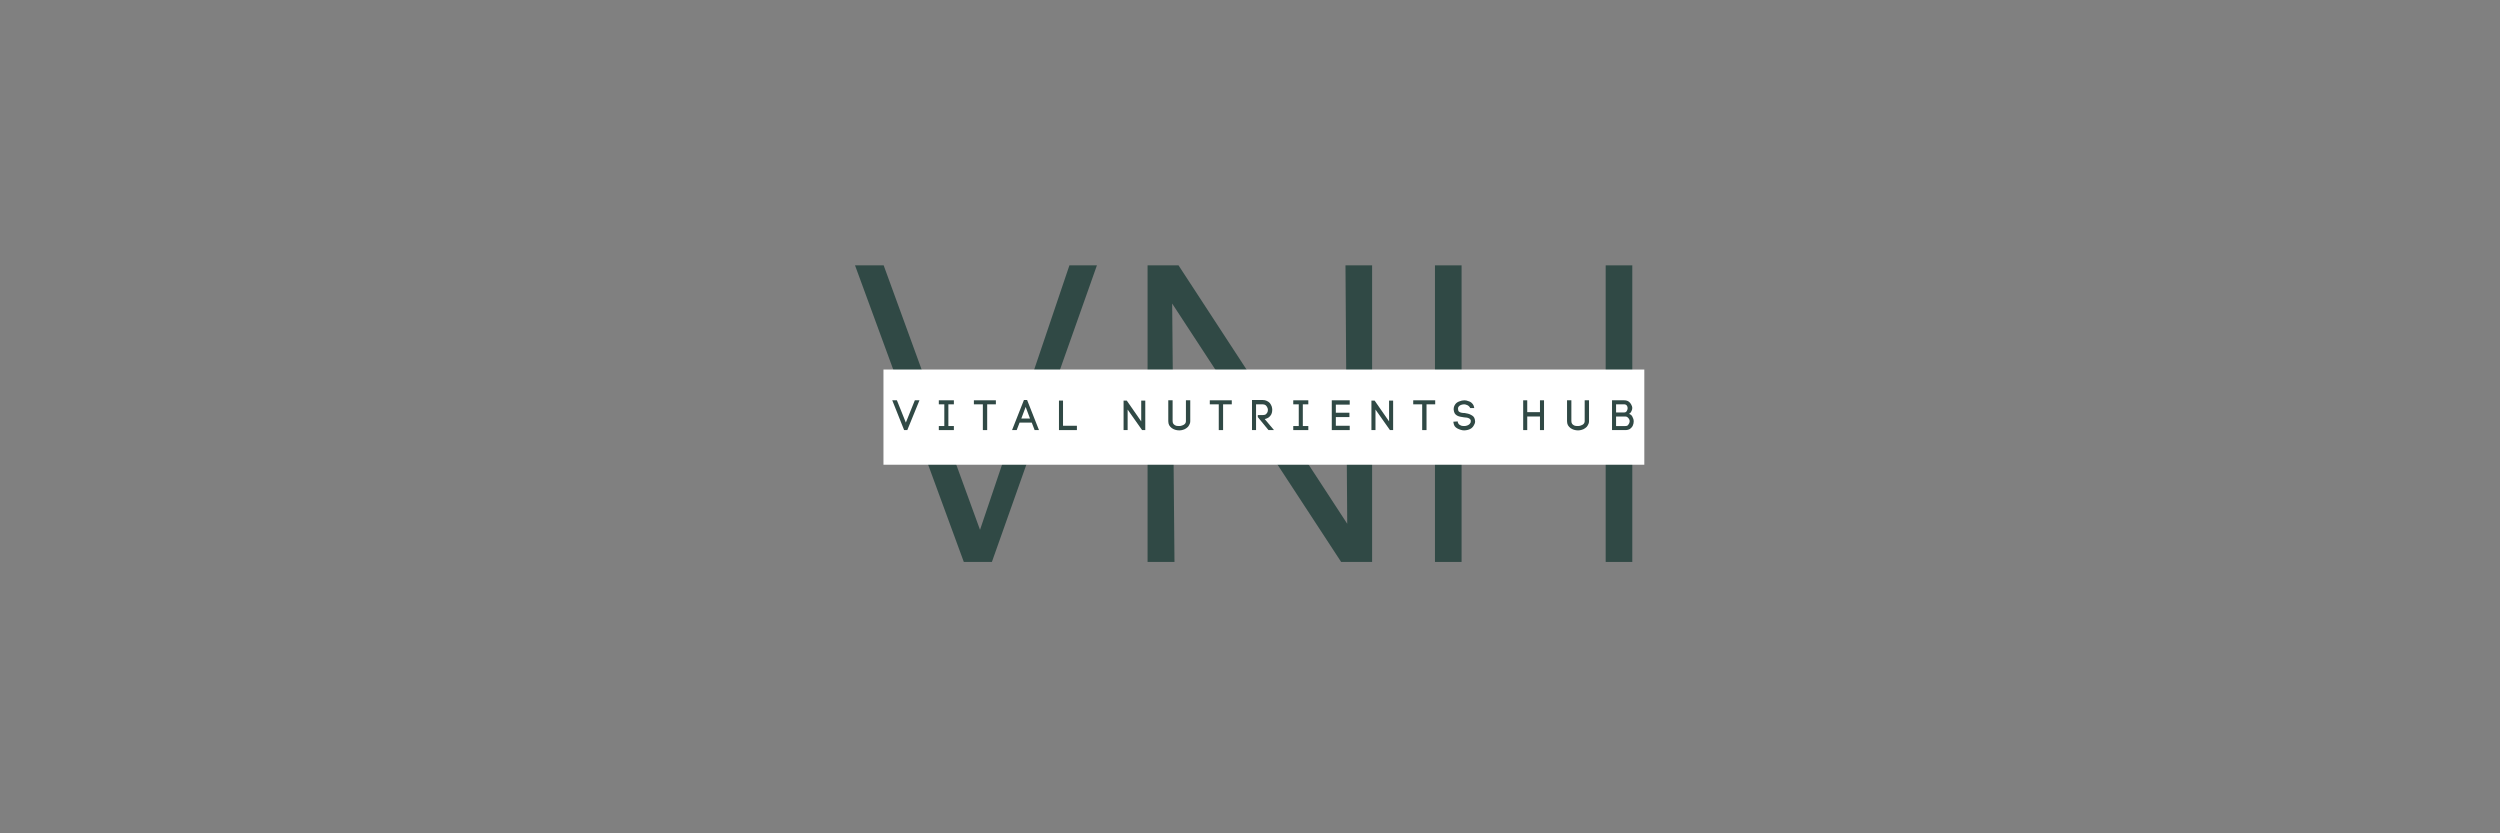
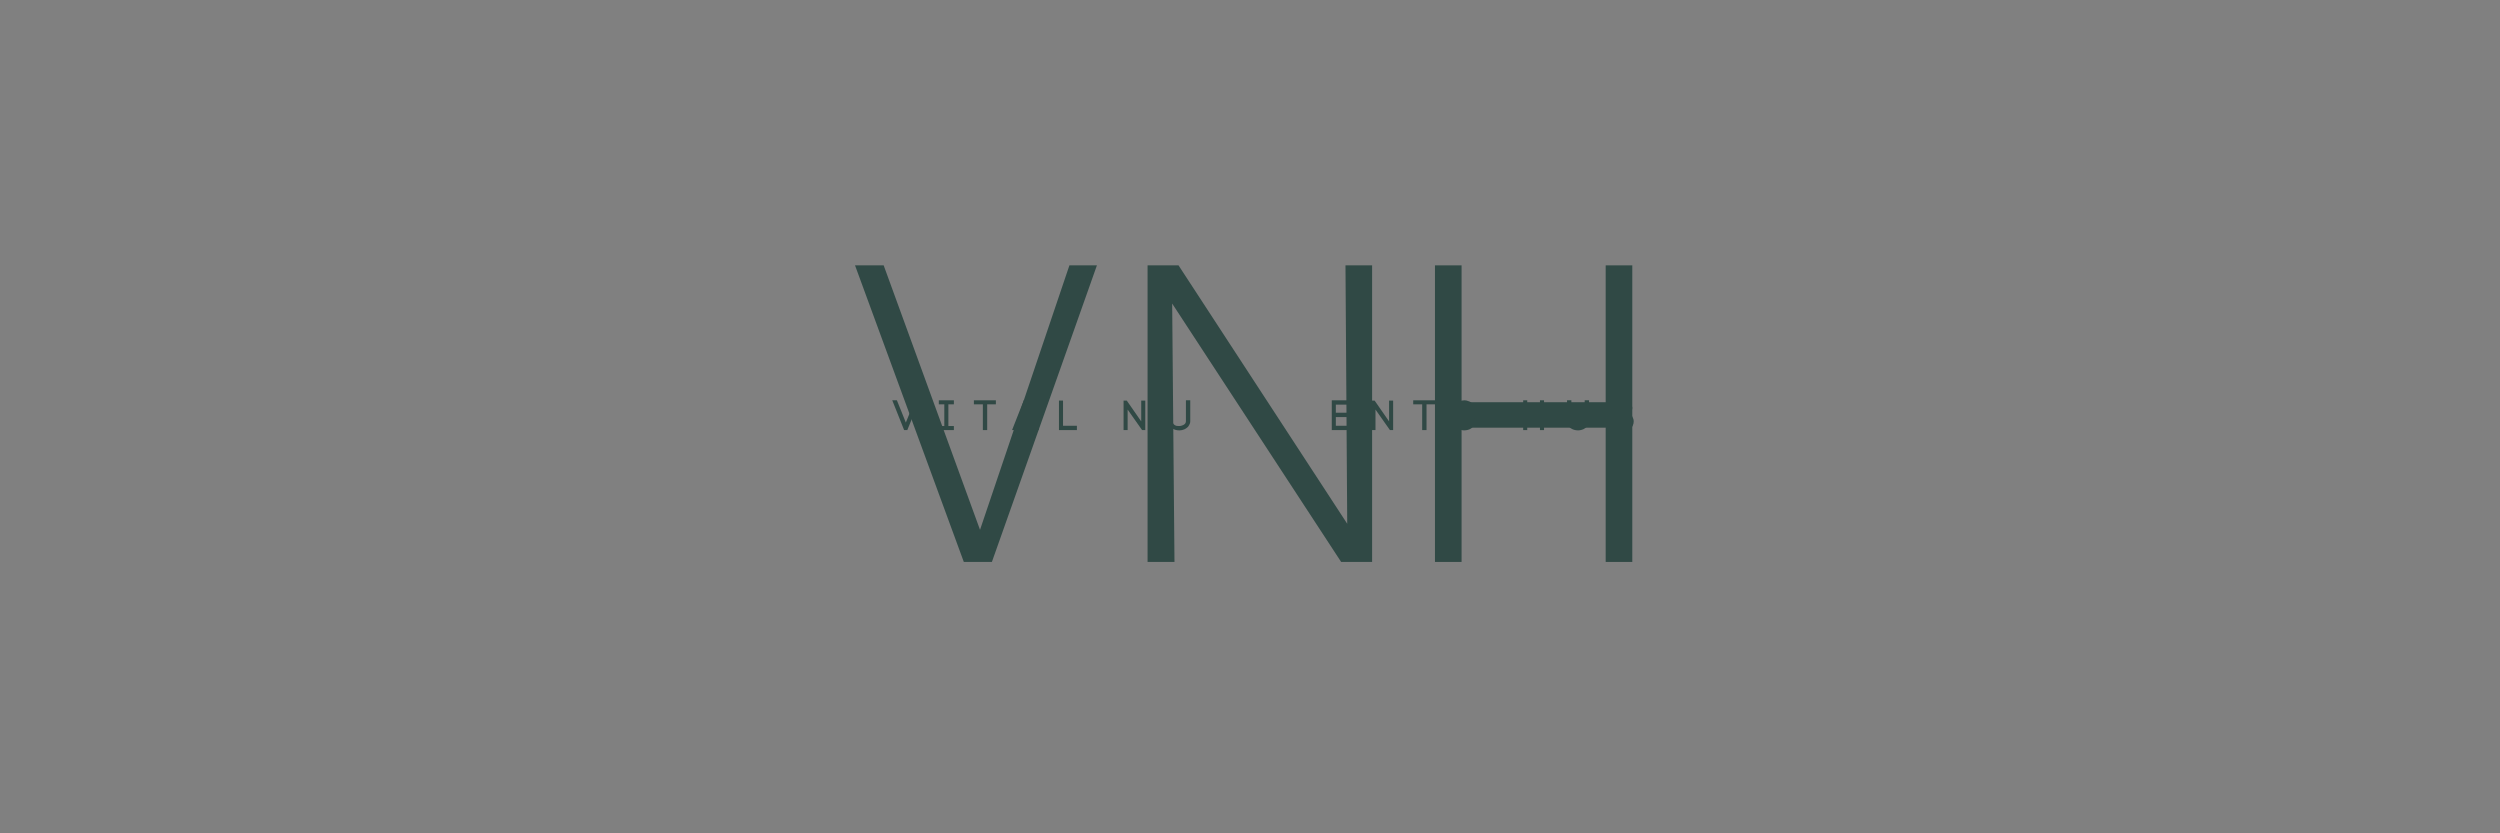
<svg xmlns="http://www.w3.org/2000/svg" width="180" viewBox="0 0 135 45" height="60" preserveAspectRatio="xMidYMid meet">
  <rect x="0" y="0" width="135" height="45" fill="#808080" stroke="none" />
  <defs>
    <g />
    <clipPath id="b93ba38e6b">
-       <path d="M 47.707 19.953 L 88.793 19.953 L 88.793 25.094 L 47.707 25.094 Z M 47.707 19.953 " clip-rule="nonzero" />
-     </clipPath>
+       </clipPath>
  </defs>
  <g fill="#304945" fill-opacity="1">
    <g transform="translate(45.14, 30.345)">
      <g>
        <path d="M 7.781 -1.734 L 12.609 -16.016 L 14.094 -16.016 L 8.422 0 L 6.906 0 L 1.031 -16.016 L 2.578 -16.016 Z M 7.781 -1.734 " />
      </g>
    </g>
  </g>
  <g fill="#304945" fill-opacity="1">
    <g transform="translate(60.328, 30.345)">
      <g>
        <path d="M 12.094 0 L 2.969 -13.953 L 3.094 0 L 1.641 0 L 1.641 -16.016 L 3.312 -16.016 L 12.422 -2.062 L 12.328 -16.016 L 13.766 -16.016 L 13.766 0 Z M 12.094 0 " />
      </g>
    </g>
  </g>
  <g fill="#304945" fill-opacity="1">
    <g transform="translate(75.769, 30.345)">
      <g>
        <path d="M 1.719 0 L 1.719 -16.016 L 3.156 -16.016 L 3.156 -8.625 L 10.938 -8.625 L 10.938 -16.016 L 12.375 -16.016 L 12.375 0 L 10.938 0 L 10.938 -7.25 L 3.156 -7.25 L 3.156 0 Z M 1.719 0 " />
      </g>
    </g>
  </g>
  <g clip-path="url(#b93ba38e6b)">
    <path fill="#ffffff" d="M 47.707 19.953 L 88.797 19.953 L 88.797 25.094 L 47.707 25.094 Z M 47.707 19.953 " fill-opacity="1" fill-rule="nonzero" />
  </g>
  <g fill="#304945" fill-opacity="1">
    <g transform="translate(48.182, 23.225)">
      <g>
        <path d="M 1.469 -1.609 L 0.812 0 L 0.641 0 L 0 -1.609 L 0.25 -1.609 L 0.734 -0.406 L 1.219 -1.609 Z M 1.469 -1.609 " />
      </g>
    </g>
  </g>
  <g fill="#304945" fill-opacity="1">
    <g transform="translate(50.493, 23.225)">
      <g>
        <path d="M 0.719 -1.391 L 0.719 -0.219 L 1.016 -0.219 L 1.016 0 L 0.203 0 L 0.203 -0.219 L 0.5 -0.219 L 0.5 -1.391 L 0.203 -1.391 L 0.203 -1.609 L 1.016 -1.609 L 1.016 -1.391 Z M 0.719 -1.391 " />
      </g>
    </g>
  </g>
  <g fill="#304945" fill-opacity="1">
    <g transform="translate(52.574, 23.225)">
      <g>
        <path d="M 0.5 -1.391 L 0.016 -1.391 L 0.016 -1.609 L 1.203 -1.609 L 1.203 -1.391 L 0.734 -1.391 L 0.734 0 L 0.5 0 Z M 0.5 -1.391 " />
      </g>
    </g>
  </g>
  <g fill="#304945" fill-opacity="1">
    <g transform="translate(54.667, 23.225)">
      <g>
        <path d="M 0.391 -0.406 L 0.234 0 L -0.016 0 L 0.625 -1.625 L 0.797 -1.625 L 1.438 0 L 1.203 0 L 1.047 -0.406 Z M 0.953 -0.625 L 0.719 -1.25 L 0.484 -0.625 Z M 0.953 -0.625 " />
      </g>
    </g>
  </g>
  <g fill="#304945" fill-opacity="1">
    <g transform="translate(56.981, 23.225)">
      <g>
        <path d="M 1.172 -0.234 L 1.172 0 L 0.203 0 L 0.203 -1.594 L 0.422 -1.594 L 0.422 -0.234 Z M 1.172 -0.234 " />
      </g>
    </g>
  </g>
  <g fill="#304945" fill-opacity="1">
    <g transform="translate(59.036, 23.225)">
      <g />
    </g>
  </g>
  <g fill="#304945" fill-opacity="1">
    <g transform="translate(60.47, 23.225)">
      <g>
        <path d="M 0.203 -1.594 L 0.375 -1.594 L 1.156 -0.469 L 1.156 -1.594 L 1.375 -1.594 L 1.375 0 L 1.203 0 L 0.422 -1.109 L 0.422 0 L 0.203 0 Z M 0.203 -1.594 " />
      </g>
    </g>
  </g>
  <g fill="#304945" fill-opacity="1">
    <g transform="translate(62.915, 23.225)">
      <g>
        <path d="M 0.766 0.016 C 0.691 0.016 0.617 0.004 0.547 -0.016 C 0.484 -0.035 0.422 -0.066 0.359 -0.109 C 0.305 -0.148 0.258 -0.203 0.219 -0.266 C 0.188 -0.328 0.172 -0.398 0.172 -0.484 L 0.172 -1.609 L 0.406 -1.609 L 0.406 -0.484 C 0.406 -0.422 0.422 -0.367 0.453 -0.328 C 0.492 -0.285 0.539 -0.254 0.594 -0.234 C 0.656 -0.223 0.711 -0.219 0.766 -0.219 C 0.816 -0.219 0.867 -0.227 0.922 -0.25 C 0.984 -0.27 1.031 -0.297 1.062 -0.328 C 1.102 -0.367 1.125 -0.422 1.125 -0.484 L 1.125 -1.609 L 1.359 -1.609 L 1.359 -0.484 C 1.359 -0.398 1.336 -0.328 1.297 -0.266 C 1.266 -0.203 1.219 -0.148 1.156 -0.109 C 1.102 -0.066 1.039 -0.035 0.969 -0.016 C 0.906 0.004 0.836 0.016 0.766 0.016 Z M 0.766 0.016 " />
      </g>
    </g>
  </g>
  <g fill="#304945" fill-opacity="1">
    <g transform="translate(65.313, 23.225)">
      <g>
-         <path d="M 0.5 -1.391 L 0.016 -1.391 L 0.016 -1.609 L 1.203 -1.609 L 1.203 -1.391 L 0.734 -1.391 L 0.734 0 L 0.5 0 Z M 0.5 -1.391 " />
-       </g>
+         </g>
    </g>
  </g>
  <g fill="#304945" fill-opacity="1">
    <g transform="translate(67.405, 23.225)">
      <g>
-         <path d="M 0.781 -0.812 C 0.844 -0.812 0.895 -0.82 0.938 -0.844 C 0.977 -0.875 1.008 -0.91 1.031 -0.953 C 1.051 -0.992 1.062 -1.039 1.062 -1.094 C 1.062 -1.133 1.051 -1.176 1.031 -1.219 C 1.008 -1.27 0.977 -1.312 0.938 -1.344 C 0.895 -1.375 0.844 -1.391 0.781 -1.391 L 0.422 -1.391 L 0.422 0 L 0.203 0 L 0.203 -1.625 L 0.781 -1.625 C 0.863 -1.625 0.938 -1.609 1 -1.578 C 1.07 -1.547 1.129 -1.504 1.172 -1.453 C 1.211 -1.398 1.242 -1.344 1.266 -1.281 C 1.285 -1.219 1.297 -1.156 1.297 -1.094 C 1.297 -1.008 1.281 -0.93 1.25 -0.859 C 1.219 -0.797 1.172 -0.738 1.109 -0.688 C 1.047 -0.645 0.973 -0.613 0.891 -0.594 L 1.391 0 L 1.094 0 L 0.516 -0.703 L 0.516 -0.812 Z M 0.781 -0.812 " />
-       </g>
+         </g>
    </g>
  </g>
  <g fill="#304945" fill-opacity="1">
    <g transform="translate(69.633, 23.225)">
      <g>
-         <path d="M 0.719 -1.391 L 0.719 -0.219 L 1.016 -0.219 L 1.016 0 L 0.203 0 L 0.203 -0.219 L 0.5 -0.219 L 0.5 -1.391 L 0.203 -1.391 L 0.203 -1.609 L 1.016 -1.609 L 1.016 -1.391 Z M 0.719 -1.391 " />
-       </g>
+         </g>
    </g>
  </g>
  <g fill="#304945" fill-opacity="1">
    <g transform="translate(71.713, 23.225)">
      <g>
        <path d="M 1.172 -0.234 L 1.172 0 L 0.203 0 L 0.203 -1.609 L 1.172 -1.609 L 1.172 -1.375 L 0.422 -1.375 L 0.422 -0.938 L 1.156 -0.938 L 1.156 -0.703 L 0.422 -0.703 L 0.422 -0.234 Z M 1.172 -0.234 " />
      </g>
    </g>
  </g>
  <g fill="#304945" fill-opacity="1">
    <g transform="translate(73.854, 23.225)">
      <g>
        <path d="M 0.203 -1.594 L 0.375 -1.594 L 1.156 -0.469 L 1.156 -1.594 L 1.375 -1.594 L 1.375 0 L 1.203 0 L 0.422 -1.109 L 0.422 0 L 0.203 0 Z M 0.203 -1.594 " />
      </g>
    </g>
  </g>
  <g fill="#304945" fill-opacity="1">
    <g transform="translate(76.298, 23.225)">
      <g>
        <path d="M 0.5 -1.391 L 0.016 -1.391 L 0.016 -1.609 L 1.203 -1.609 L 1.203 -1.391 L 0.734 -1.391 L 0.734 0 L 0.5 0 Z M 0.5 -1.391 " />
      </g>
    </g>
  </g>
  <g fill="#304945" fill-opacity="1">
    <g transform="translate(78.39, 23.225)">
      <g>
        <path d="M 1 -1.188 C 0.988 -1.227 0.961 -1.266 0.922 -1.297 C 0.891 -1.328 0.852 -1.348 0.812 -1.359 C 0.77 -1.379 0.723 -1.391 0.672 -1.391 C 0.617 -1.391 0.562 -1.379 0.5 -1.359 C 0.445 -1.336 0.406 -1.305 0.375 -1.266 C 0.363 -1.242 0.352 -1.223 0.344 -1.203 C 0.344 -1.18 0.344 -1.16 0.344 -1.141 C 0.344 -1.078 0.359 -1.031 0.391 -1 C 0.43 -0.969 0.477 -0.945 0.531 -0.938 C 0.582 -0.926 0.641 -0.922 0.703 -0.922 C 0.754 -0.91 0.805 -0.898 0.859 -0.891 C 0.922 -0.879 0.977 -0.859 1.031 -0.828 C 1.082 -0.805 1.129 -0.773 1.172 -0.734 C 1.211 -0.691 1.238 -0.641 1.25 -0.578 C 1.258 -0.535 1.266 -0.5 1.266 -0.469 C 1.266 -0.395 1.242 -0.328 1.203 -0.266 C 1.172 -0.203 1.129 -0.148 1.078 -0.109 C 1.023 -0.066 0.961 -0.035 0.891 -0.016 C 0.816 0.004 0.742 0.016 0.672 0.016 C 0.609 0.016 0.547 0.004 0.484 -0.016 C 0.422 -0.035 0.359 -0.062 0.297 -0.094 C 0.242 -0.125 0.195 -0.164 0.156 -0.219 C 0.125 -0.281 0.102 -0.348 0.094 -0.422 L 0.094 -0.453 L 0.328 -0.469 L 0.328 -0.438 C 0.336 -0.395 0.359 -0.352 0.391 -0.312 C 0.43 -0.281 0.477 -0.254 0.531 -0.234 C 0.582 -0.223 0.629 -0.219 0.672 -0.219 C 0.734 -0.219 0.789 -0.227 0.844 -0.25 C 0.895 -0.27 0.938 -0.297 0.969 -0.328 C 1.008 -0.367 1.031 -0.414 1.031 -0.469 C 1.031 -0.488 1.031 -0.508 1.031 -0.531 C 1.02 -0.57 0.992 -0.602 0.953 -0.625 C 0.922 -0.645 0.879 -0.66 0.828 -0.672 C 0.773 -0.68 0.723 -0.688 0.672 -0.688 C 0.609 -0.695 0.547 -0.707 0.484 -0.719 C 0.422 -0.727 0.359 -0.75 0.297 -0.781 C 0.242 -0.812 0.203 -0.848 0.172 -0.891 C 0.141 -0.941 0.117 -1.008 0.109 -1.094 C 0.109 -1.102 0.109 -1.109 0.109 -1.109 C 0.109 -1.117 0.109 -1.129 0.109 -1.141 C 0.109 -1.234 0.141 -1.32 0.203 -1.406 C 0.254 -1.469 0.32 -1.516 0.406 -1.547 C 0.5 -1.586 0.594 -1.609 0.688 -1.609 C 0.758 -1.609 0.832 -1.594 0.906 -1.562 C 0.988 -1.539 1.055 -1.5 1.109 -1.438 C 1.172 -1.375 1.207 -1.289 1.219 -1.188 Z M 1 -1.188 " />
      </g>
    </g>
  </g>
  <g fill="#304945" fill-opacity="1">
    <g transform="translate(80.615, 23.225)">
      <g />
    </g>
  </g>
  <g fill="#304945" fill-opacity="1">
    <g transform="translate(82.049, 23.225)">
      <g>
        <path d="M 1.109 -0.969 L 1.109 -1.609 L 1.328 -1.609 L 1.328 0 L 1.109 0 L 1.109 -0.734 L 0.422 -0.734 L 0.422 0 L 0.203 0 L 0.203 -1.609 L 0.422 -1.609 L 0.422 -0.969 Z M 1.109 -0.969 " />
      </g>
    </g>
  </g>
  <g fill="#304945" fill-opacity="1">
    <g transform="translate(84.448, 23.225)">
      <g>
        <path d="M 0.766 0.016 C 0.691 0.016 0.617 0.004 0.547 -0.016 C 0.484 -0.035 0.422 -0.066 0.359 -0.109 C 0.305 -0.148 0.258 -0.203 0.219 -0.266 C 0.188 -0.328 0.172 -0.398 0.172 -0.484 L 0.172 -1.609 L 0.406 -1.609 L 0.406 -0.484 C 0.406 -0.422 0.422 -0.367 0.453 -0.328 C 0.492 -0.285 0.539 -0.254 0.594 -0.234 C 0.656 -0.223 0.711 -0.219 0.766 -0.219 C 0.816 -0.219 0.867 -0.227 0.922 -0.25 C 0.984 -0.27 1.031 -0.297 1.062 -0.328 C 1.102 -0.367 1.125 -0.422 1.125 -0.484 L 1.125 -1.609 L 1.359 -1.609 L 1.359 -0.484 C 1.359 -0.398 1.336 -0.328 1.297 -0.266 C 1.266 -0.203 1.219 -0.148 1.156 -0.109 C 1.102 -0.066 1.039 -0.035 0.969 -0.016 C 0.906 0.004 0.836 0.016 0.766 0.016 Z M 0.766 0.016 " />
      </g>
    </g>
  </g>
  <g fill="#304945" fill-opacity="1">
    <g transform="translate(86.846, 23.225)">
      <g>
        <path d="M 0.859 -1.609 C 0.953 -1.609 1.031 -1.586 1.094 -1.547 C 1.156 -1.504 1.203 -1.453 1.234 -1.391 C 1.273 -1.328 1.297 -1.258 1.297 -1.188 C 1.297 -1.133 1.281 -1.078 1.25 -1.016 C 1.227 -0.961 1.188 -0.914 1.125 -0.875 C 1.219 -0.844 1.281 -0.785 1.312 -0.703 C 1.352 -0.629 1.375 -0.555 1.375 -0.484 C 1.375 -0.398 1.359 -0.32 1.328 -0.25 C 1.297 -0.176 1.242 -0.113 1.172 -0.062 C 1.098 -0.02 1.016 0 0.922 0 L 0.203 0 L 0.203 -1.609 Z M 0.859 -0.953 C 0.922 -0.953 0.969 -0.977 1 -1.031 C 1.031 -1.082 1.047 -1.133 1.047 -1.188 C 1.047 -1.238 1.031 -1.285 1 -1.328 C 0.969 -1.367 0.922 -1.391 0.859 -1.391 L 0.422 -1.391 L 0.422 -0.953 Z M 0.922 -0.219 C 0.973 -0.219 1.016 -0.227 1.047 -0.25 C 1.078 -0.281 1.102 -0.316 1.125 -0.359 C 1.145 -0.398 1.156 -0.441 1.156 -0.484 C 1.156 -0.523 1.145 -0.562 1.125 -0.594 C 1.102 -0.633 1.078 -0.664 1.047 -0.688 C 1.016 -0.719 0.973 -0.734 0.922 -0.734 L 0.422 -0.734 L 0.422 -0.219 Z M 0.922 -0.219 " />
      </g>
    </g>
  </g>
</svg>